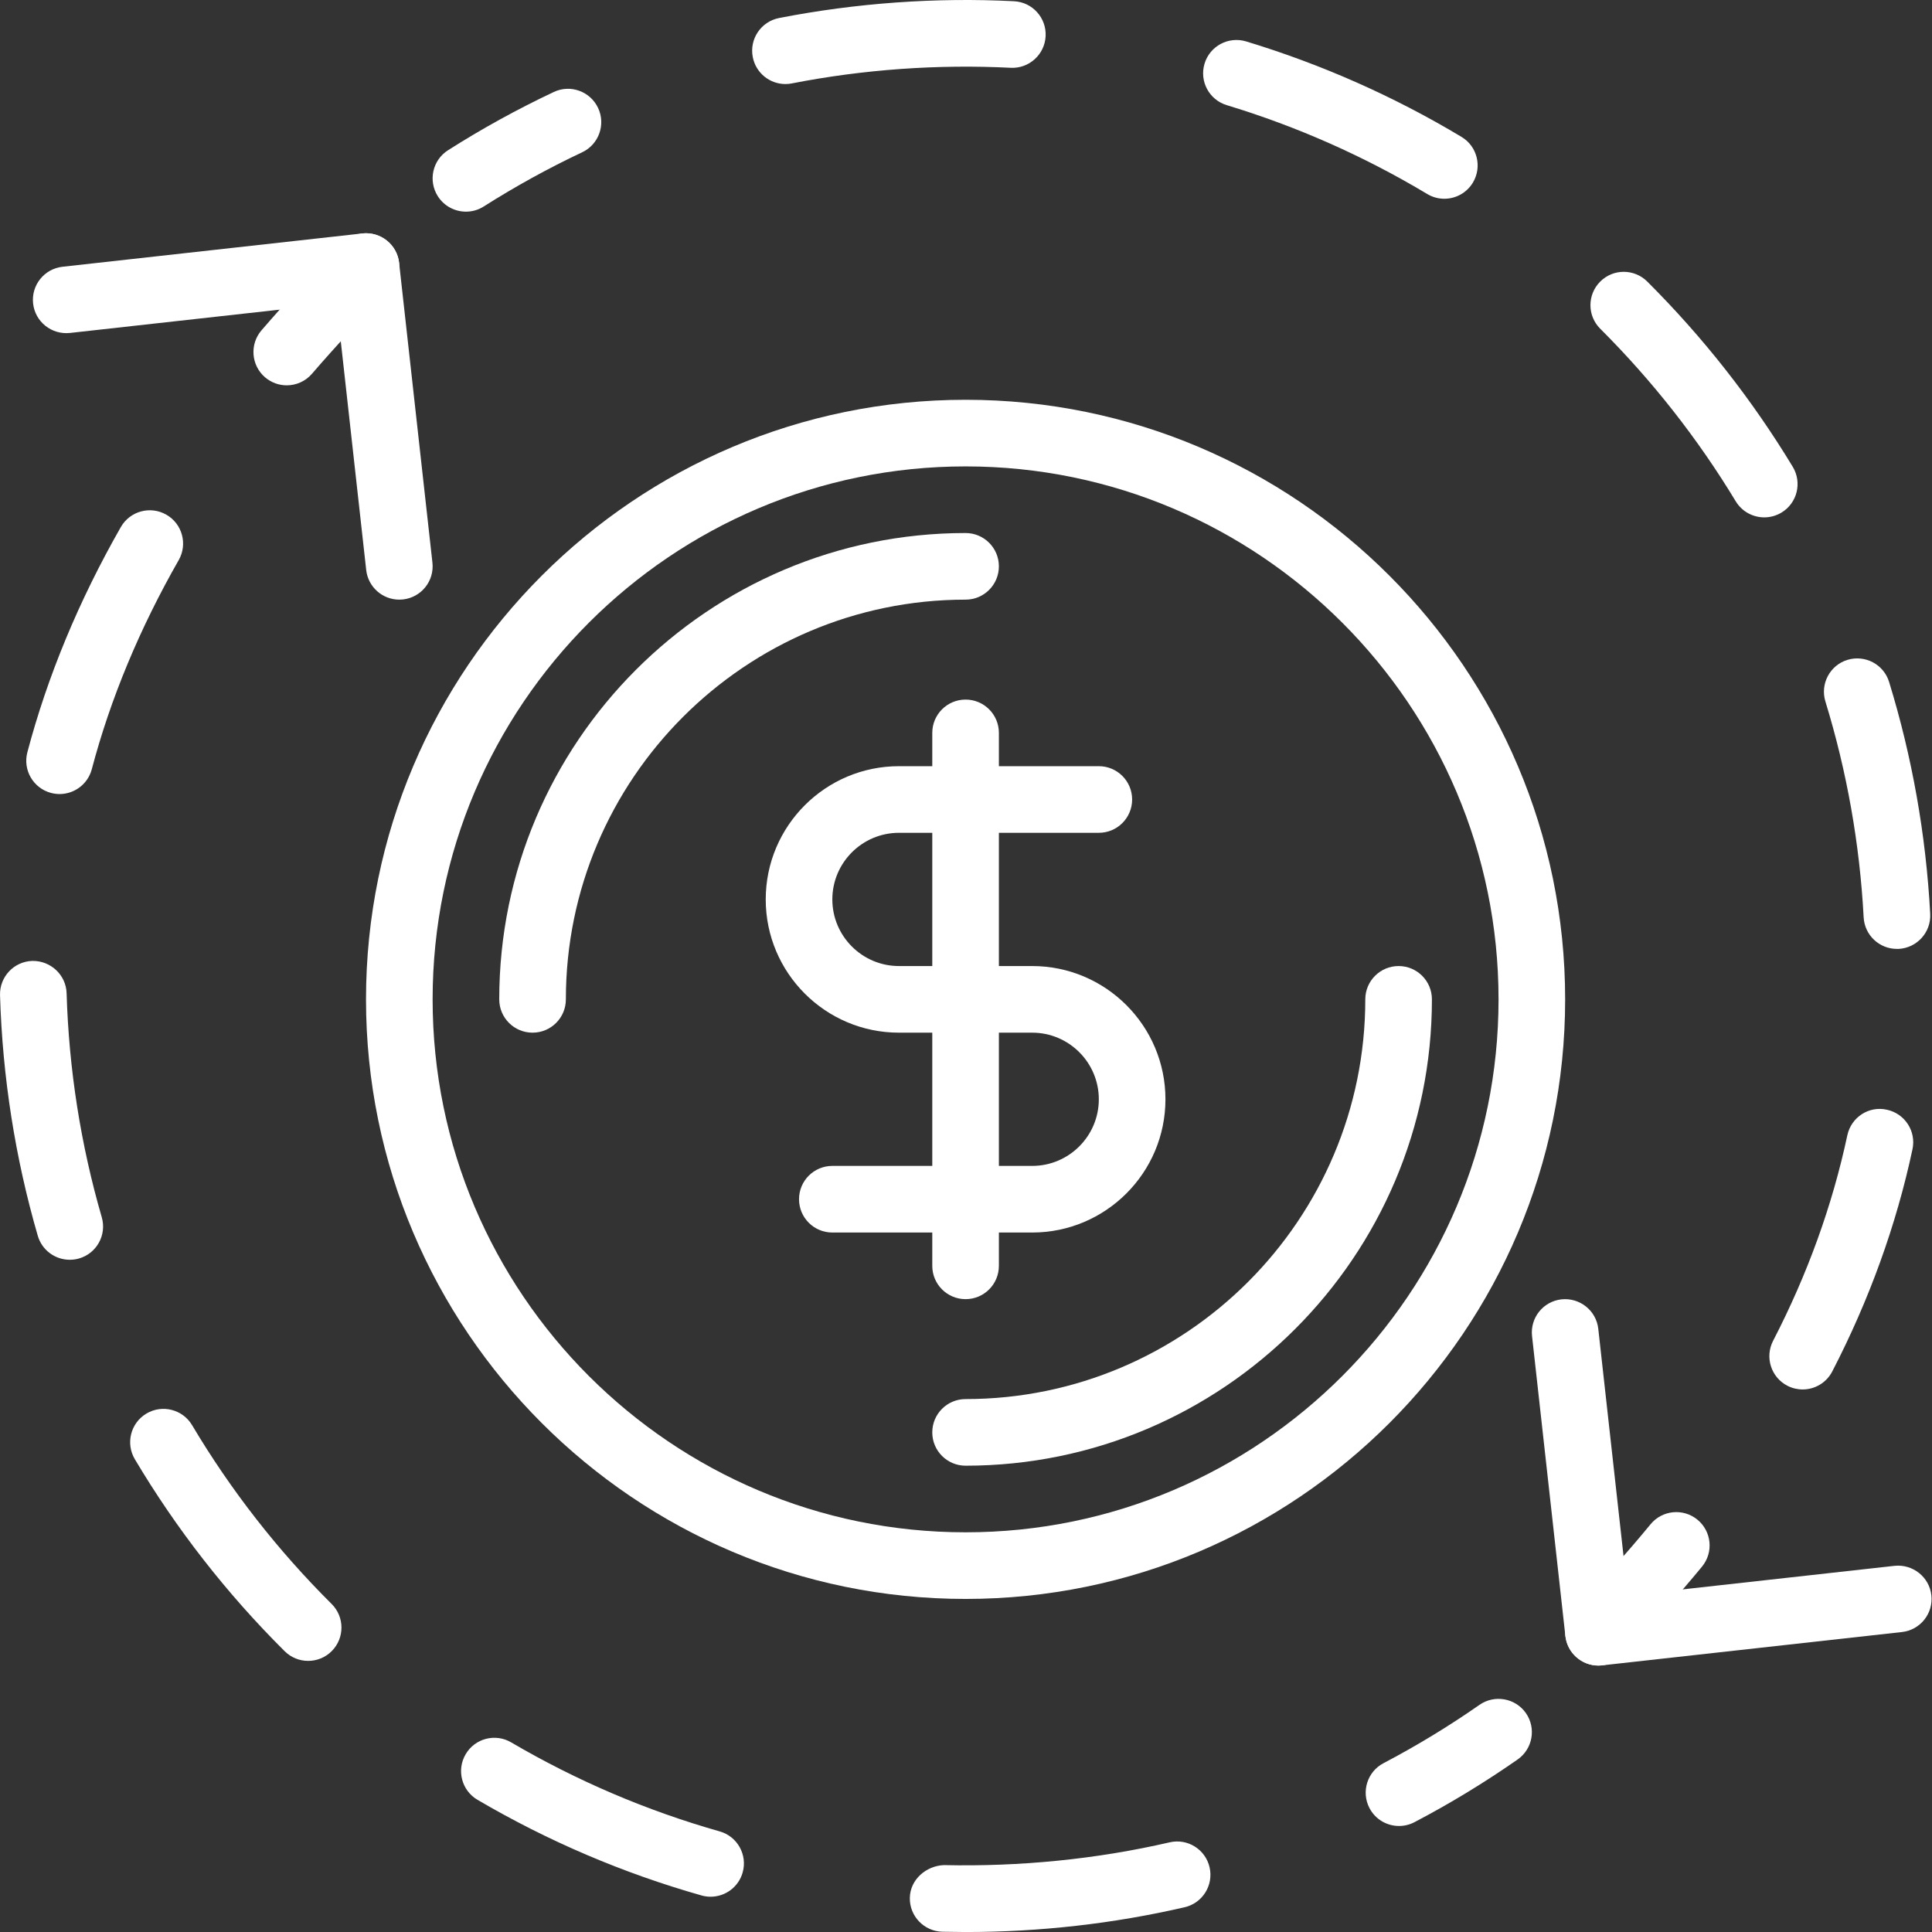
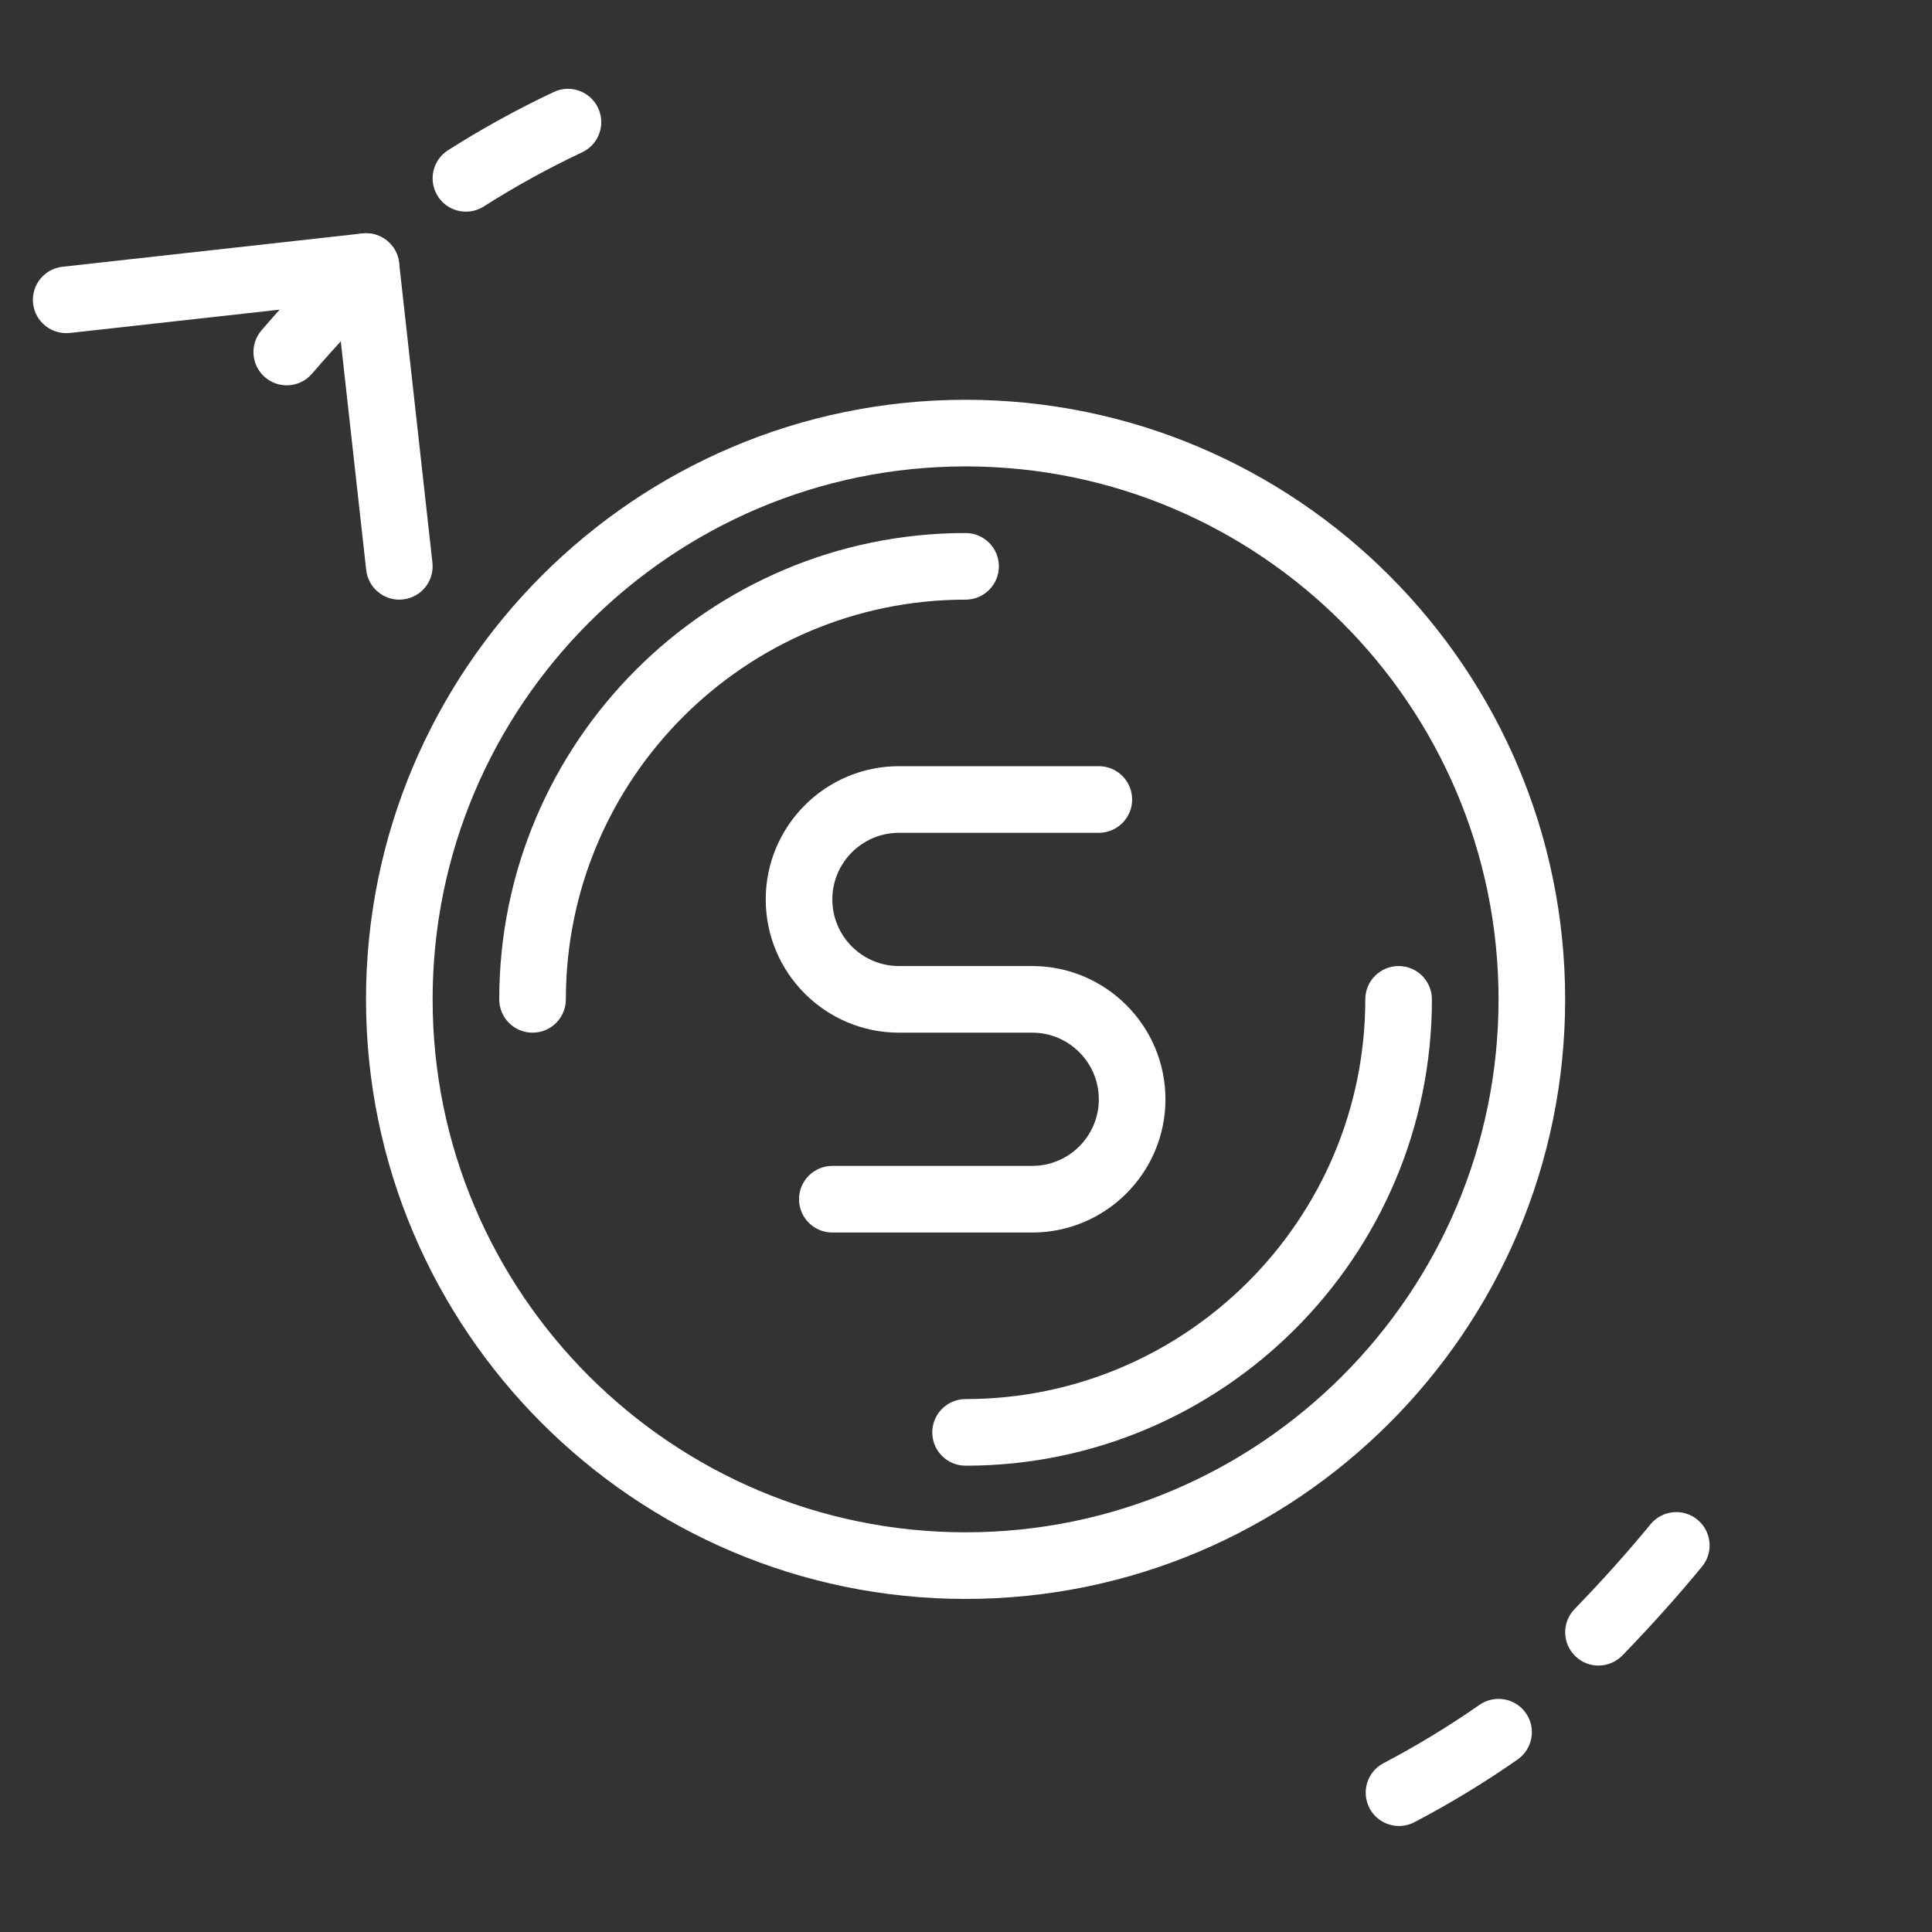
<svg xmlns="http://www.w3.org/2000/svg" width="512px" height="512px" viewBox="0 0 512 512" version="1.1">
  <rect x="0" y="0" width="512" height="512" fill="#333333" stroke="none" />
  <title>money</title>
  <desc>Created with Sketch.</desc>
  <g id="Page-1" stroke="none" stroke-width="1" fill="none" fill-rule="evenodd">
    <g id="money" fill="#FFFFFF">
-       <path d="M423.602,441.391 C419.16,441.391 415.34,438.051 414.836,433.531 L406.008,354.086 C405.469,349.238 408.957,344.879 413.812,344.34 C418.641,343.836 423.02,347.289 423.559,352.145 L431.414,422.816 L502.086,414.961 C506.906,414.465 511.293,417.918 511.832,422.762 C512.371,427.609 508.883,431.969 504.027,432.508 L424.582,441.336 C424.254,441.371 423.93,441.391 423.602,441.391 Z" id="Path" />
      <path d="M75.984,102.117 C73.945,102.117 71.898,101.41 70.23,99.98 C66.539,96.801 66.125,91.223 69.305,87.531 C75.926,79.844 83.137,72.066 90.738,64.414 C94.172,60.953 99.758,60.938 103.219,64.371 C106.68,67.812 106.695,73.391 103.262,76.859 C95.961,84.215 89.031,91.68 82.676,99.051 C80.93,101.074 78.465,102.117 75.984,102.117 Z" id="Path" />
-       <path d="M255.891,512.008 C253.805,512 251.777,511.973 249.746,511.93 C244.871,511.816 241.008,507.781 241.113,502.918 C241.219,498.035 245.5,494.461 250.125,494.273 C270.188,494.715 290.527,492.73 309.965,488.238 C314.715,487.133 319.457,490.098 320.551,494.855 C321.645,499.605 318.688,504.348 313.93,505.441 C295.066,509.801 275.531,512.008 255.891,512.008 Z M188.324,502.652 C187.531,502.652 186.719,502.547 185.914,502.316 C165.168,496.438 145.191,487.91 126.551,476.973 C122.34,474.512 120.934,469.098 123.398,464.898 C125.859,460.688 131.273,459.273 135.473,461.754 C152.828,471.922 171.418,479.867 190.727,485.34 C195.414,486.664 198.141,491.547 196.809,496.234 C195.711,500.117 192.172,502.652 188.324,502.652 Z M81.66,440.152 C79.41,440.152 77.16,439.297 75.438,437.586 C60.105,422.348 46.75,405.23 35.734,386.711 C33.242,382.512 34.621,377.098 38.805,374.609 C42.988,372.113 48.41,373.496 50.906,377.684 C61.164,394.93 73.609,410.883 87.887,425.066 C91.344,428.5 91.363,434.09 87.922,437.551 C86.199,439.289 83.93,440.152 81.66,440.152 Z M18.484,333.852 C14.652,333.852 11.129,331.348 10.008,327.48 C4.016,306.84 0.652,285.391 0.008,263.738 C-0.133,258.863 3.699,254.797 8.57,254.652 C13.406,254.566 17.504,258.344 17.652,263.227 C18.254,283.387 21.387,303.355 26.969,322.582 C28.328,327.258 25.633,332.16 20.945,333.508 C20.133,333.746 19.305,333.852 18.484,333.852 Z M15.793,210.43 C15.051,210.43 14.289,210.332 13.531,210.137 C8.816,208.891 6.004,204.062 7.254,199.352 C12.57,179.23 20.902,159.148 32.023,139.676 C34.445,135.438 39.848,133.973 44.074,136.395 C48.305,138.801 49.777,144.203 47.359,148.434 C36.996,166.574 29.246,185.219 24.328,203.844 C23.277,207.816 19.703,210.43 15.793,210.43 Z" id="Shape" fill-rule="nonzero" />
      <path d="M370.75,483.902 C367.574,483.902 364.5,482.18 362.93,479.172 C360.672,474.855 362.332,469.512 366.656,467.254 C375.387,462.672 383.941,457.48 392.086,451.797 C396.086,449.023 401.586,450.004 404.375,453.984 C407.164,457.984 406.184,463.484 402.188,466.281 C393.438,472.383 384.238,477.98 374.848,482.895 C373.531,483.586 372.137,483.902 370.75,483.902 Z" id="Path" />
      <path d="M423.609,441.391 C421.395,441.391 419.18,440.559 417.465,438.898 C413.969,435.5 413.883,429.914 417.281,426.418 C424.492,418.977 431.273,411.422 437.418,403.941 C440.516,400.176 446.074,399.637 449.844,402.734 C453.613,405.84 454.152,411.395 451.055,415.164 C444.602,423 437.504,430.922 429.957,438.707 C428.219,440.488 425.914,441.391 423.609,441.391 Z" id="Path" />
-       <path d="M477.723,368.219 C476.355,368.219 474.969,367.902 473.672,367.238 C469.344,364.996 467.648,359.672 469.883,355.34 C478.984,337.746 485.605,319.422 489.559,300.875 C490.574,296.105 495.254,293 500.039,294.086 C504.805,295.102 507.852,299.789 506.828,304.562 C502.547,324.637 495.387,344.457 485.57,363.441 C484,366.48 480.918,368.219 477.723,368.219 Z M502.695,251.469 C498.035,251.469 494.141,247.82 493.887,243.109 C492.852,223.66 489.438,204.406 483.75,185.906 C482.32,181.246 484.934,176.301 489.594,174.871 C494.258,173.449 499.199,176.062 500.629,180.715 C506.746,200.602 510.41,221.285 511.523,242.172 C511.789,247.043 508.043,251.195 503.18,251.469 C503.012,251.469 502.855,251.469 502.695,251.469 Z M467.555,137.109 C464.562,137.109 461.648,135.59 459.988,132.852 C449.953,116.258 437.867,100.871 424.078,87.117 C420.625,83.676 420.617,78.098 424.059,74.637 C427.504,71.168 433.09,71.176 436.543,74.617 C451.348,89.379 464.324,105.895 475.102,123.715 C477.625,127.891 476.285,133.32 472.117,135.836 C470.688,136.691 469.105,137.109 467.555,137.109 Z M382.758,52.672 C381.211,52.672 379.648,52.266 378.227,51.41 C361.543,41.41 343.668,33.492 325.105,27.867 C320.434,26.457 317.805,21.52 319.219,16.859 C320.629,12.199 325.562,9.57 330.227,10.973 C350.176,17.02 369.383,25.52 387.305,36.273 C391.488,38.77 392.836,44.191 390.34,48.375 C388.68,51.145 385.758,52.672 382.758,52.672 Z M208.141,22.273 C204,22.273 200.312,19.352 199.492,15.129 C198.555,10.344 201.68,5.711 206.465,4.777 C226.855,0.793 248.086,-0.734 268.734,0.328 C273.605,0.574 277.348,4.723 277.102,9.594 C276.855,14.461 272.695,18.219 267.84,17.965 C248.598,16.992 228.832,18.387 209.844,22.105 C209.27,22.227 208.699,22.273 208.141,22.273 Z" id="Shape" fill-rule="nonzero" />
      <path d="M123.484,56.09 C120.562,56.09 117.715,54.641 116.027,52.004 C113.414,47.879 114.625,42.426 118.738,39.812 C127.672,34.125 137.098,28.938 146.746,24.383 C151.16,22.289 156.414,24.195 158.496,28.602 C160.578,33.004 158.691,38.277 154.285,40.352 C145.301,44.586 136.535,49.426 128.207,54.711 C126.742,55.648 125.109,56.09 123.484,56.09 Z" id="Path" />
      <path d="M105.812,158.91 C101.375,158.91 97.551,155.574 97.047,151.055 L89.191,80.383 L18.52,88.238 C13.672,88.742 9.312,85.289 8.773,80.434 C8.234,75.59 11.73,71.227 16.578,70.691 L96.023,61.863 C100.844,61.352 105.23,64.812 105.77,69.668 L114.598,149.113 C115.137,153.961 111.648,158.32 106.793,158.859 C106.469,158.895 106.141,158.91 105.812,158.91 Z" id="Path" />
      <path d="M255.891,423.734 C168.277,423.734 96.996,352.453 96.996,264.84 C96.996,177.227 168.277,105.945 255.891,105.945 C343.5,105.945 414.781,177.227 414.781,264.84 C414.781,352.453 343.512,423.734 255.891,423.734 Z M255.891,123.602 C178.004,123.602 114.648,186.965 114.648,264.84 C114.648,342.715 178.004,406.078 255.891,406.078 C333.773,406.078 397.129,342.715 397.129,264.84 C397.129,186.965 333.773,123.602 255.891,123.602 Z" id="Shape" fill-rule="nonzero" />
      <path d="M273.543,326.633 L220.578,326.633 C215.707,326.633 211.75,322.688 211.75,317.805 C211.75,312.922 215.707,308.977 220.578,308.977 L273.543,308.977 C283.281,308.977 291.199,301.059 291.199,291.324 C291.199,281.586 283.281,273.668 273.543,273.668 L238.234,273.668 C218.762,273.668 202.926,257.832 202.926,238.359 C202.926,218.887 218.762,203.047 238.234,203.047 L291.199,203.047 C296.07,203.047 300.027,206.996 300.027,211.875 C300.027,216.758 296.07,220.703 291.199,220.703 L238.234,220.703 C228.496,220.703 220.578,228.621 220.578,238.359 C220.578,248.094 228.496,256.012 238.234,256.012 L273.543,256.012 C293.016,256.012 308.855,271.848 308.855,291.324 C308.855,310.797 293.016,326.633 273.543,326.633 Z" id="Path" />
-       <path d="M255.891,344.289 C251.016,344.289 247.062,340.34 247.062,335.461 L247.062,194.223 C247.062,189.34 251.016,185.395 255.891,185.395 C260.762,185.395 264.715,189.34 264.715,194.223 L264.715,335.461 C264.715,340.34 260.77,344.289 255.891,344.289 Z" id="Path" />
      <path d="M141.133,273.668 C136.258,273.668 132.305,269.723 132.305,264.84 C132.305,196.691 187.742,141.258 255.891,141.258 C260.762,141.258 264.715,145.203 264.715,150.082 C264.715,154.965 260.762,158.91 255.891,158.91 C197.477,158.91 149.961,206.43 149.961,264.84 C149.961,269.723 146.016,273.668 141.133,273.668 Z" id="Path" />
      <path d="M255.891,388.426 C251.016,388.426 247.062,384.48 247.062,379.598 C247.062,374.715 251.016,370.77 255.891,370.77 C314.301,370.77 361.816,323.25 361.816,264.84 C361.816,259.961 365.773,256.012 370.645,256.012 C375.52,256.012 379.473,259.961 379.473,264.84 C379.473,332.988 324.035,388.426 255.891,388.426 Z" id="Path" />
    </g>
  </g>
</svg>